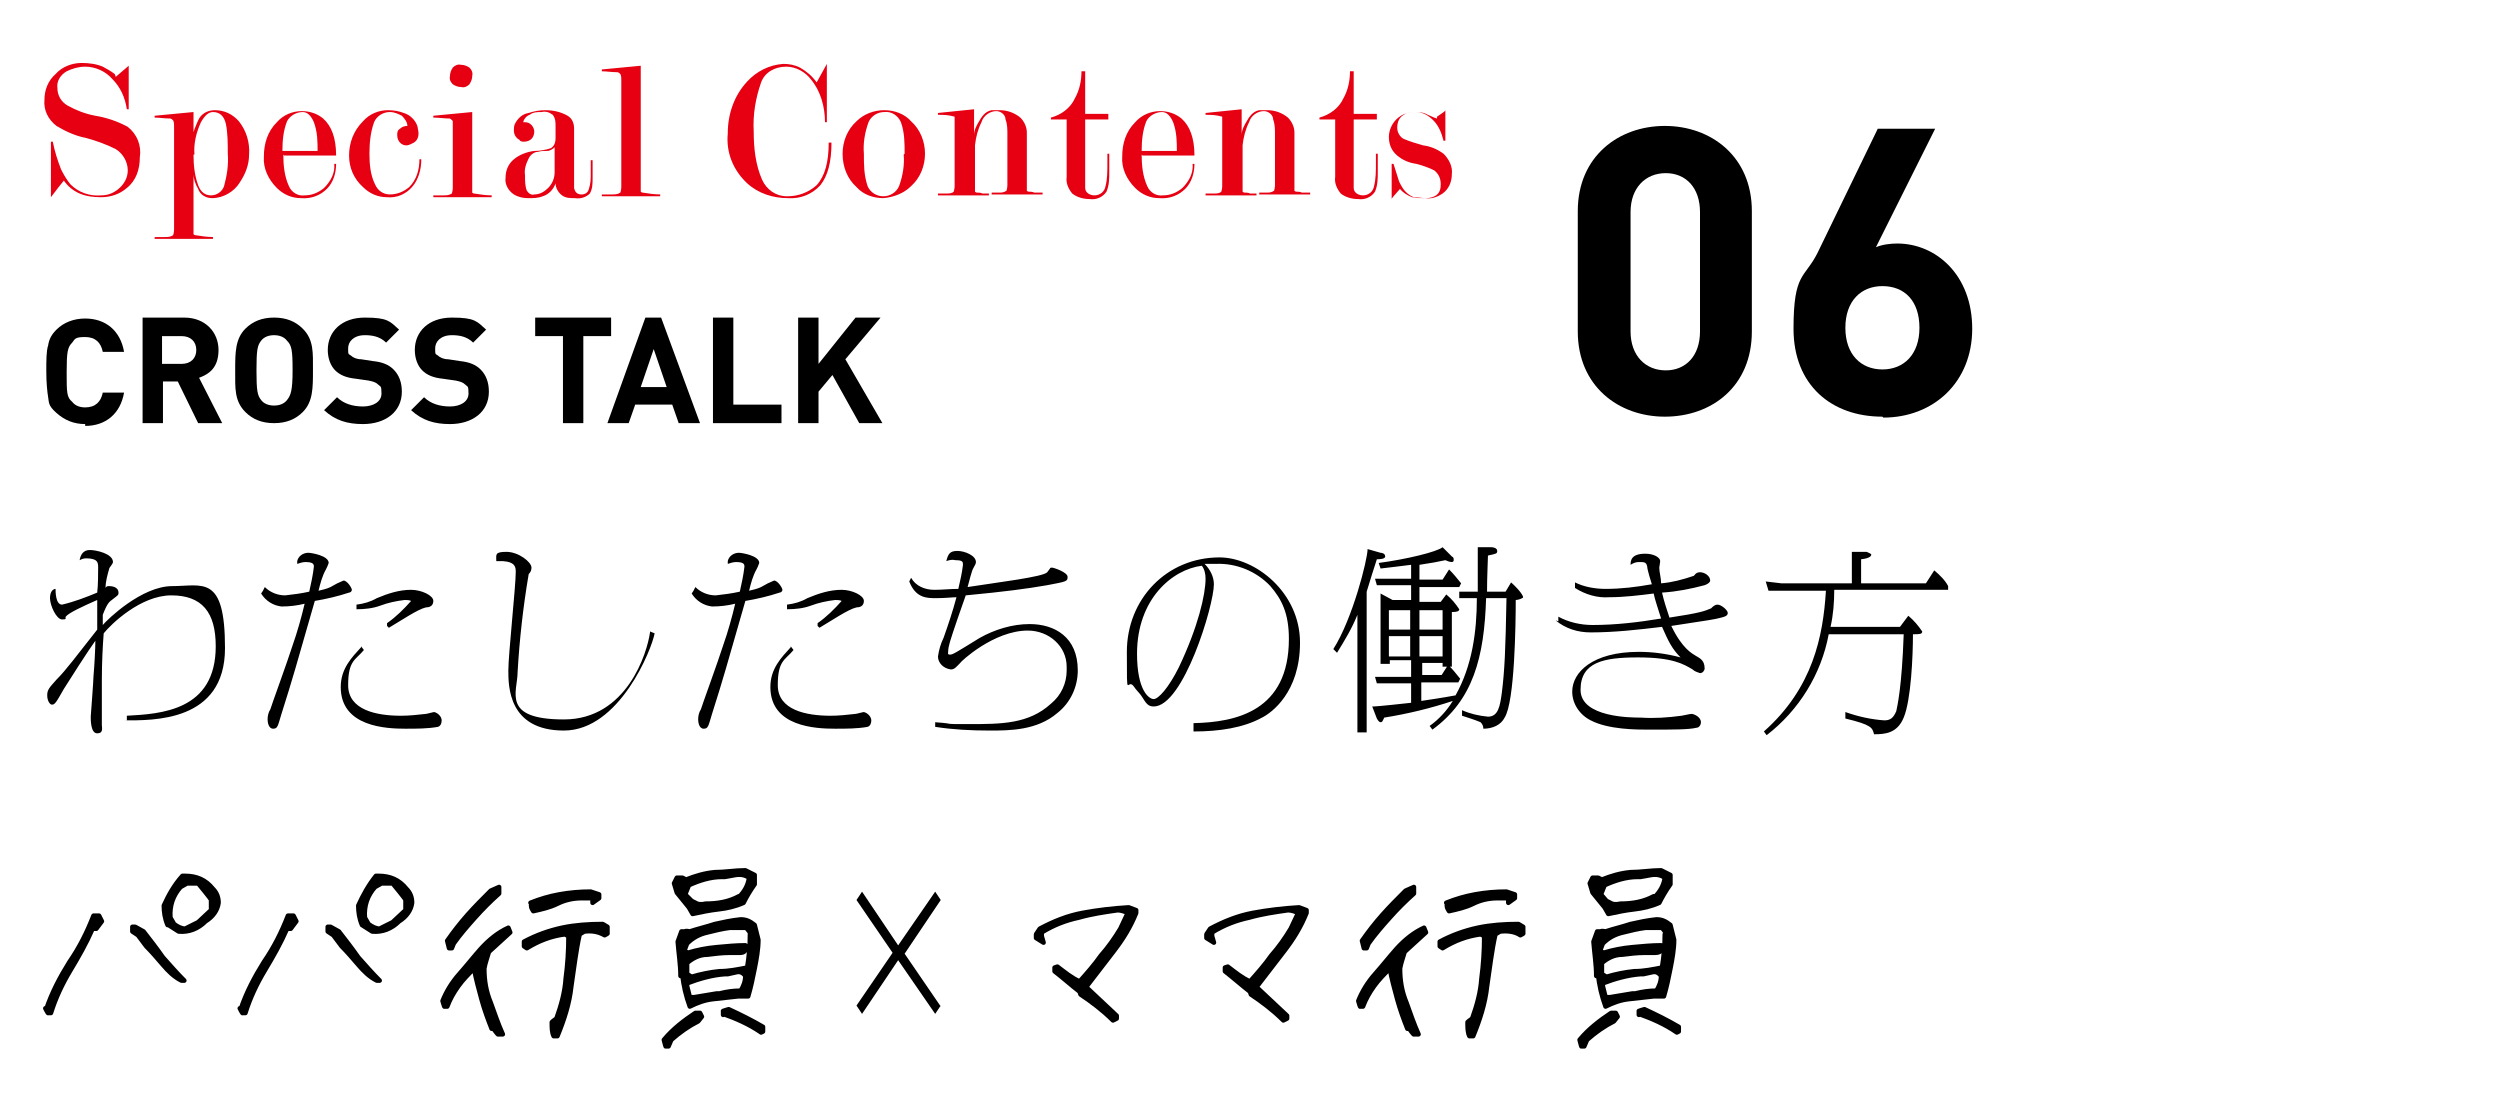
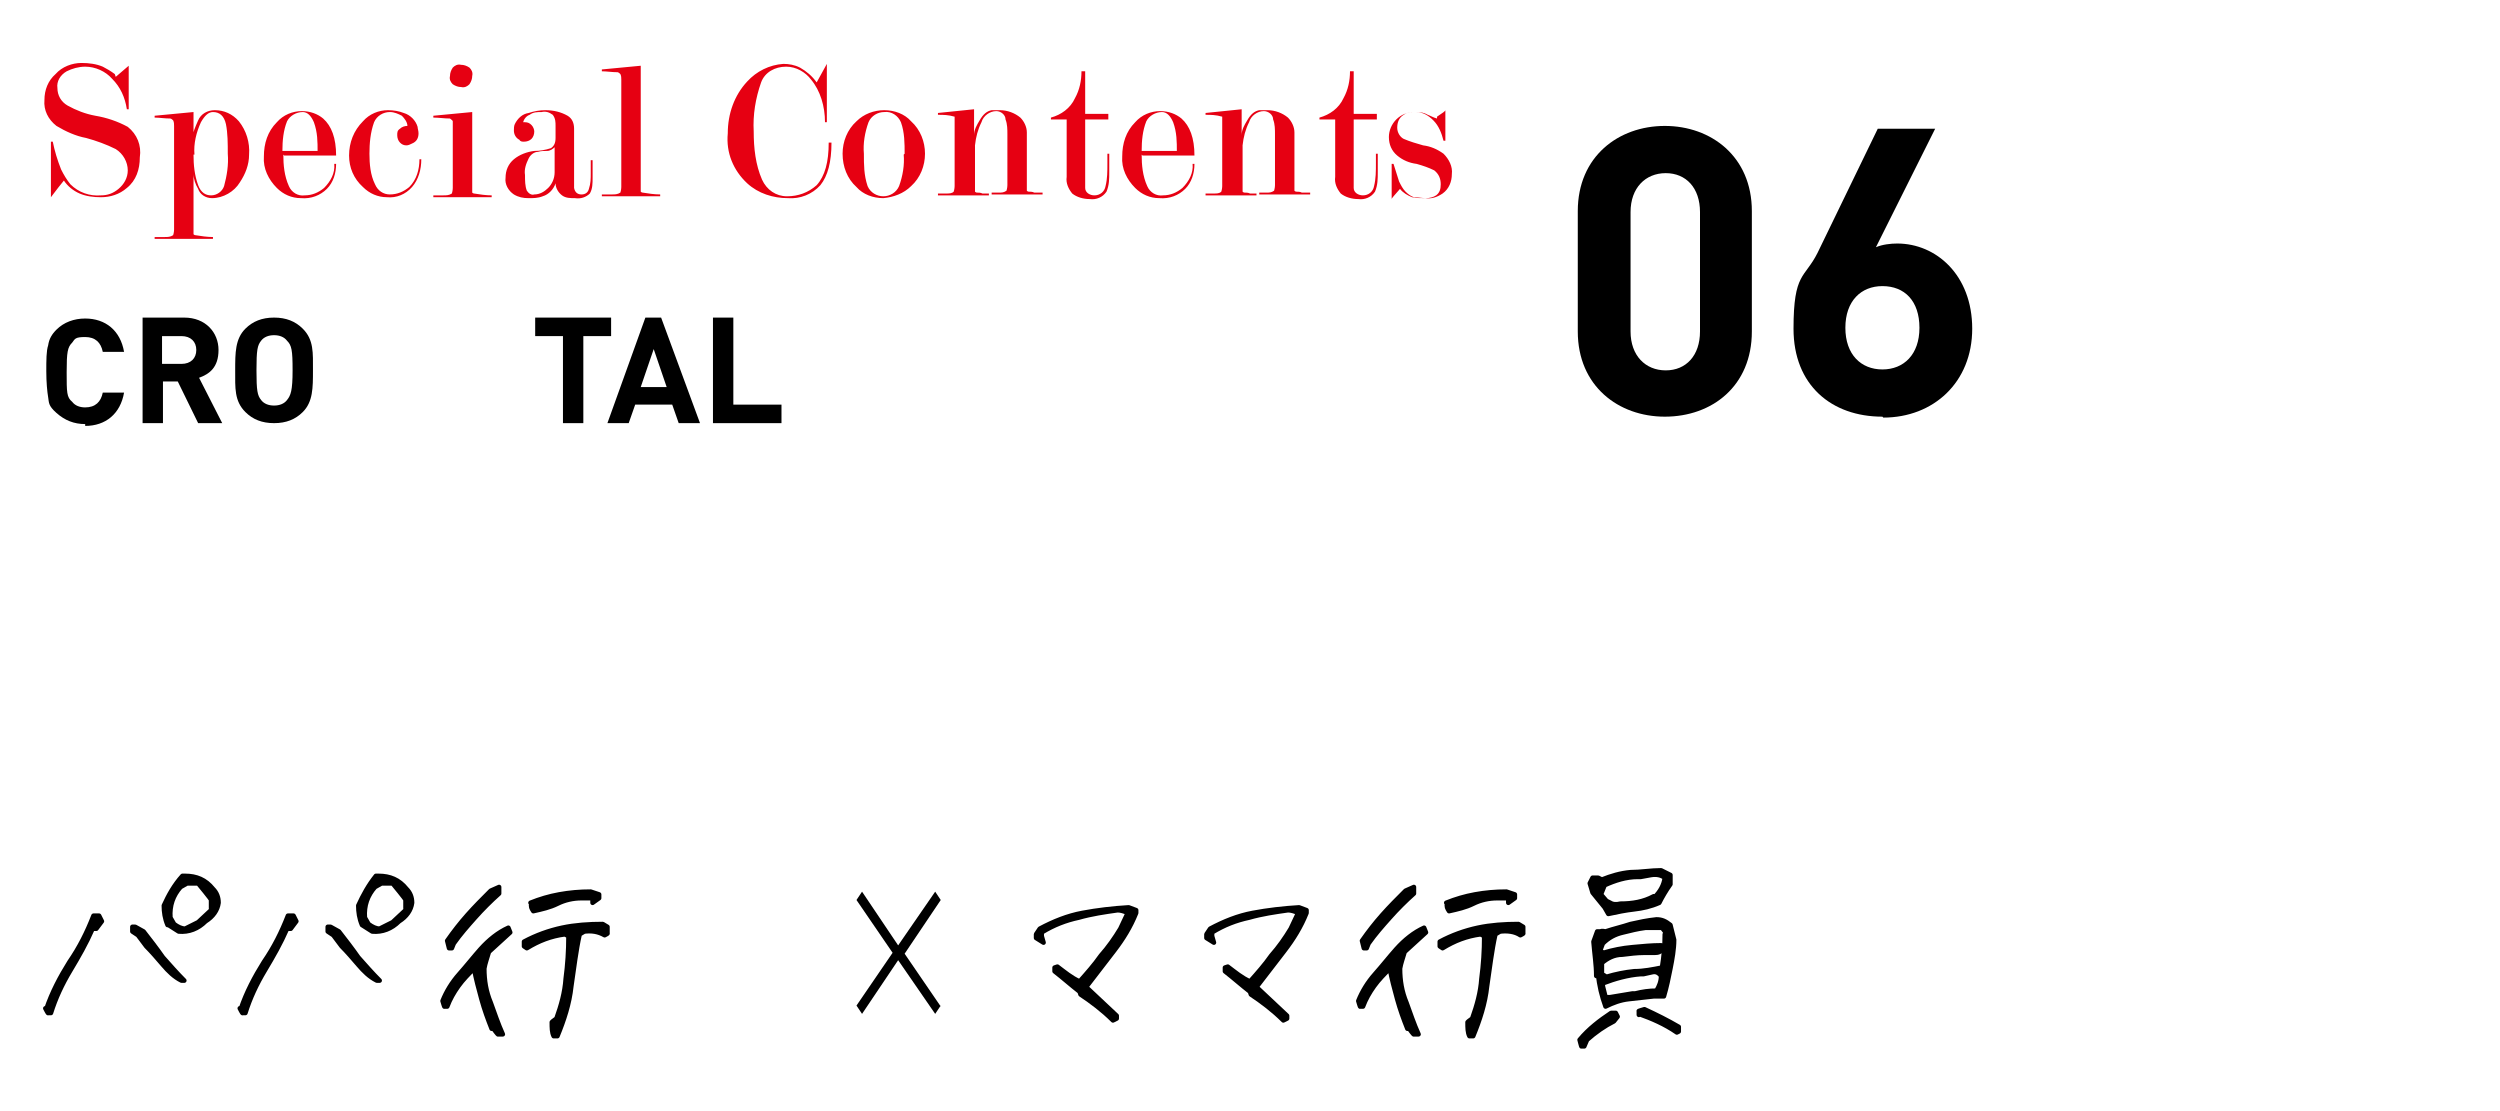
<svg xmlns="http://www.w3.org/2000/svg" id="_レイヤー_1" data-name="レイヤー_1" version="1.1" viewBox="0 0 270 120">
  <defs>
    <style>
      .st0 {
        fill: #e60012;
      }

      .st1 {
        stroke: #000;
        stroke-linecap: round;
        stroke-linejoin: round;
        stroke-width: .5px;
      }
    </style>
  </defs>
  <g>
    <g>
      <path d="M179.8,45c-5,0-9.4-3.3-9.4-9.2v-13c0-5.9,4.4-9.2,9.4-9.2s9.4,3.3,9.4,9.2v13c0,5.9-4.3,9.2-9.4,9.2ZM183.6,22.9c0-2.6-1.5-4.2-3.7-4.2s-3.8,1.6-3.8,4.2v12.9c0,2.6,1.6,4.2,3.8,4.2s3.7-1.6,3.7-4.2v-12.9Z" />
      <path d="M203.3,45c-5.5,0-9.6-3.4-9.6-9.5s1.2-5.4,2.6-8.2l6.5-13.4h6.2l-6.4,12.8c.7-.3,1.6-.4,2.3-.4,4.2,0,8.1,3.4,8.1,9.2s-4.2,9.6-9.6,9.6ZM203.3,30.9c-2.3,0-4,1.6-4,4.5s1.7,4.5,4,4.5,4-1.6,4-4.5-1.6-4.5-4-4.5Z" />
    </g>
    <g>
      <g>
        <path d="M9.2,45.8c-1.2,0-2.2-.4-3.1-1.2s-.8-1.1-.9-1.7c-.1-.6-.2-1.6-.2-2.8s0-2.2.2-2.8c.1-.7.4-1.2.9-1.7.8-.8,1.9-1.2,3.1-1.2,2.2,0,3.8,1.3,4.2,3.6h-2.3c-.2-1-.8-1.6-1.9-1.6s-1.1.2-1.4.6c-.5.5-.6,1-.6,3.2s0,2.7.6,3.2c.3.4.8.6,1.4.6,1.1,0,1.7-.6,1.9-1.6h2.3c-.4,2.3-2,3.6-4.2,3.6Z" />
        <path d="M21.4,45.7l-2.2-4.5h-1.6v4.5h-2.2v-11.4h4.5c2.3,0,3.7,1.6,3.7,3.5s-1,2.6-2.1,3l2.5,4.9h-2.6ZM19.6,36.3h-2.1v3h2.1c1,0,1.6-.6,1.6-1.5s-.6-1.5-1.6-1.5Z" />
        <path d="M32.7,44.5c-.8.8-1.8,1.2-3.1,1.2s-2.3-.4-3.1-1.2c-1.2-1.2-1.1-2.6-1.1-4.5s0-3.4,1.1-4.5c.8-.8,1.8-1.2,3.1-1.2s2.3.4,3.1,1.2c1.2,1.2,1.1,2.6,1.1,4.5s0,3.4-1.1,4.5ZM31,36.8c-.3-.4-.8-.6-1.4-.6s-1.1.2-1.4.6c-.4.5-.5,1-.5,3.2s.1,2.7.5,3.2c.3.4.8.6,1.4.6s1.1-.2,1.4-.6c.4-.5.6-1,.6-3.2s-.1-2.7-.6-3.2Z" />
-         <path d="M39.2,45.8c-1.7,0-3-.4-4.2-1.5l1.4-1.4c.7.7,1.7,1,2.8,1s2-.5,2-1.4-.1-.7-.4-1c-.2-.2-.5-.3-1-.4l-1.4-.2c-1-.1-1.7-.4-2.2-.9-.5-.5-.8-1.3-.8-2.2,0-2,1.5-3.5,4-3.5s2.7.4,3.7,1.3l-1.4,1.4c-.7-.7-1.6-.8-2.3-.8-1.2,0-1.8.7-1.8,1.4s0,.6.3.8c.2.2.6.4,1.1.4l1.3.2c1,.1,1.7.4,2.2.9.6.6.9,1.4.9,2.4,0,2.2-1.8,3.5-4.2,3.5Z" />
-         <path d="M48.6,45.8c-1.7,0-3-.4-4.2-1.5l1.4-1.4c.7.7,1.7,1,2.8,1s2-.5,2-1.4-.1-.7-.4-1c-.2-.2-.5-.3-1-.4l-1.4-.2c-1-.1-1.7-.4-2.2-.9-.5-.5-.8-1.3-.8-2.2,0-2,1.5-3.5,4-3.5s2.7.4,3.7,1.3l-1.4,1.4c-.7-.7-1.6-.8-2.3-.8-1.2,0-1.8.7-1.8,1.4s0,.6.3.8c.2.2.6.4,1.1.4l1.3.2c1,.1,1.7.4,2.2.9.6.6.9,1.4.9,2.4,0,2.2-1.8,3.5-4.2,3.5Z" />
-         <path d="M63,36.3v9.4h-2.2v-9.4h-3v-2h8.2v2h-3Z" />
+         <path d="M63,36.3v9.4h-2.2v-9.4h-3v-2h8.2v2Z" />
        <path d="M73.3,45.7l-.7-2h-4l-.7,2h-2.3l4.1-11.4h1.7l4.2,11.4h-2.3ZM70.6,37.7l-1.4,4.1h2.8l-1.4-4.1Z" />
        <path d="M77,45.7v-11.4h2.2v9.4h5.2v2h-7.4Z" />
-         <path d="M92.8,45.7l-2.9-5.2-1.5,1.8v3.4h-2.2v-11.4h2.2v5l4-5h2.7l-3.8,4.5,4,6.9h-2.6Z" />
      </g>
      <path id="_パス_3941" data-name="パス_3941" class="st0" d="M12.5,8.3c.8-.7,1.3-1.1,1.4-1.2v4.7h-.2c-.2-1.3-.7-2.4-1.6-3.3-.7-.8-1.8-1.3-2.9-1.3-.7,0-1.4.2-2,.5-.7.4-1.1,1.1-1,1.8,0,.8.4,1.5,1.1,1.9.9.5,1.9.9,3,1.1,1.2.2,2.4.6,3.5,1.2,1,.8,1.5,2,1.3,3.3,0,1.3-.4,2.5-1.4,3.3-.8.7-1.8,1-2.8,1-.8,0-1.6-.1-2.3-.4-.7-.3-1.3-.8-1.7-1.4-.9,1.1-1.3,1.7-1.4,1.8v-6h.2c.2,1,.5,2,.9,3,.3.6.6,1.1,1,1.6.9.9,2.1,1.3,3.3,1.2.7,0,1.3-.2,1.9-.7.6-.5,1-1.2,1-2,0-.9-.5-1.8-1.3-2.3-1-.5-2.1-.9-3.2-1.2-1.1-.2-2.2-.7-3.2-1.3-.9-.7-1.4-1.7-1.3-2.8,0-1.1.4-2.1,1.2-2.8.7-.8,1.8-1.2,2.8-1.2.8,0,1.6.1,2.3.4.4.2.9.5,1.3.8ZM20.8,15c0-.7.3-1.3.6-2,.3-.7,1-1.1,1.8-1.1,1,0,1.9.4,2.6,1.2.8,1,1.2,2.3,1.1,3.6,0,1.1-.4,2.1-1,3-.6,1-1.8,1.7-3,1.7-.7,0-1.3-.4-1.5-1-.3-.5-.5-1.1-.5-1.6v5.9c0,.2,0,.4,0,.6,0,0,.1.1.2.1.6.1,1.3.2,1.9.2v.2h-6.3v-.2c.4,0,.8,0,1.1,0,.3,0,.6,0,.9-.2,0,0,.1-.3.1-.6v-11.2c0-.2,0-.4-.1-.6,0,0-.2-.2-.3-.2-.6,0-1.2-.1-1.7-.1v-.2l4.2-.4v3.1ZM20.9,16.7c0,1.1.1,2.2.5,3.3.3.8.8,1.1,1.4,1.1.6,0,1.2-.4,1.4-1,.3-1.1.5-2.3.4-3.5,0-1.1,0-2.2-.2-3.2-.2-.9-.7-1.3-1.4-1.3-.5,0-.9.4-1.3,1.1-.5,1.1-.8,2.3-.7,3.5h0ZM30.6,16.7c0,1.1.1,2.3.6,3.4.3.7,1,1.1,1.7,1,.8,0,1.5-.3,2.1-.8.7-.7,1.2-1.6,1.1-2.6h.2c0,1-.3,2-1,2.7-.7.7-1.7,1.1-2.8,1-1,0-1.9-.4-2.6-1.1-.9-.9-1.5-2.1-1.4-3.4,0-1.4.4-2.7,1.4-3.7.7-.8,1.7-1.2,2.7-1.2.9,0,1.7.3,2.3.8.9.8,1.4,2.1,1.4,4h-5.6ZM34.3,16.4c0-1.1,0-2.1-.4-3.2-.3-.7-.7-1.1-1.2-1.1-.7,0-1.4.4-1.7,1-.4,1-.5,2.1-.5,3.2h3.8ZM44,13.6c0-.4-.3-.8-.6-1.1-.4-.2-.8-.4-1.3-.4-.7,0-1.4.4-1.7,1.1-.4,1.1-.5,2.3-.5,3.4,0,1.1.1,2.3.6,3.3.3.7.9,1.1,1.6,1.1.8,0,1.5-.3,2.1-.8.8-.8,1.1-1.9,1.1-3h.2c0,1.1-.3,2.2-1,3-.7.8-1.7,1.2-2.7,1.1-1,0-1.9-.4-2.6-1.1-1-.9-1.5-2.1-1.5-3.4,0-1.4.5-2.7,1.5-3.7.7-.8,1.7-1.2,2.7-1.2.6,0,1.2.1,1.7.3.7.2,1.3.8,1.5,1.5,0,.2.1.4.1.7,0,.5-.2.9-.7,1.1-.2.1-.4.2-.6.2-.3,0-.5-.1-.7-.3-.2-.2-.3-.5-.3-.8,0-.3,0-.5.3-.7.2-.2.5-.3.8-.3h0ZM51,12v8.2c0,.2,0,.4,0,.6,0,0,.1.1.2.1.6.1,1.3.2,1.9.2v.2h-6.3v-.2c.4,0,.8,0,1.1,0,.3,0,.6,0,.9-.2,0,0,.1-.3.1-.6v-6.7c0-.2,0-.4,0-.5,0-.1-.2-.2-.3-.3-.6,0-1.2-.1-1.8-.1v-.2l4.2-.4ZM49.8,7c.3,0,.6.1.9.3.2.2.4.5.3.9,0,.3-.1.6-.3.9-.2.2-.5.4-.9.3-.3,0-.6-.1-.9-.3-.2-.2-.4-.5-.3-.9,0-.3.1-.6.3-.9.2-.2.5-.4.9-.3h0ZM59.9,18.8v-2.9c-.2.2-.5.4-.8.4-.3,0-.7,0-1,.1-.4,0-.8.3-1,.7-.3.6-.5,1.2-.4,1.8,0,.6,0,1.2.2,1.7.2.3.5.5.8.4.6,0,1.1-.3,1.5-.7.4-.4.7-1,.7-1.7ZM60,14.9v-1.3c0-.4,0-.8-.3-1.2-.4-.3-.8-.4-1.2-.3-.5,0-.9,0-1.3.3-.3.1-.6.4-.7.8,0,0,.1,0,.2,0,.3,0,.5.1.7.3.2.2.3.5.3.7,0,.3-.1.6-.3.8-.2.2-.5.3-.8.3-.2,0-.4,0-.5-.2-.4-.2-.6-.6-.6-1,0-.2,0-.5.1-.7.3-.6.8-1.1,1.5-1.2.6-.2,1.2-.3,1.8-.3.9,0,1.7.2,2.4.6.5.3.7.8.7,1.4v4.8c0,.5,0,1.1,0,1.6.1.5.4.7.8.7.4,0,.7-.2.8-.6.2-.6.2-1.1.2-1.7,0-.2,0-.4,0-.6s0-.4,0-.6v-.2h.2v1c0,.3,0,.6,0,.9,0,.6,0,1.2-.3,1.7-.4.4-1,.6-1.6.5-.5,0-1,0-1.4-.3-.4-.3-.7-.8-.7-1.3-.2.6-.7,1.2-1.4,1.4-.5.2-1,.2-1.5.2-.6,0-1.1-.1-1.6-.4-.6-.4-1-1.1-.9-1.8,0-.8.3-1.5.9-2,.6-.5,1.4-.8,2.2-.9.6,0,1.2-.1,1.8-.3.3-.2.5-.5.5-1.1h0ZM69.2,20.1c0,.2,0,.4,0,.6,0,0,.1.1.2.1.6.1,1.3.2,1.9.2v.2h-6.3v-.2c.4,0,.8,0,1.1,0,.3,0,.6,0,.9-.2,0,0,.1-.3.1-.6v-11.6c0-.2,0-.4-.1-.6,0,0-.2-.2-.3-.2-.6,0-1.2-.1-1.7-.1v-.2l4.2-.4v13.1ZM89.8,15.4c0,2.1-.4,3.6-1.2,4.6-.9,1-2.2,1.5-3.5,1.4-1.6,0-3.2-.5-4.4-1.6-1.5-1.4-2.3-3.3-2.1-5.4,0-2.1.7-4.1,2.1-5.6,1-1.1,2.4-1.8,3.9-1.9.6,0,1.2.1,1.8.4.7.4,1.3.9,1.8,1.6l1.1-2h0v6.3h-.2c0-1.7-.5-3.4-1.5-4.6-.6-.8-1.6-1.4-2.7-1.4-1.2,0-2.3.6-2.7,1.7-.6,1.7-.9,3.5-.8,5.3,0,1.8.2,3.6.9,5.2.5,1.1,1.5,1.8,2.7,1.8,1.2,0,2.3-.4,3.2-1.2.9-1,1.3-2.5,1.3-4.6h.2ZM99.9,16.6c0,1.3-.5,2.6-1.5,3.5-.8.8-1.9,1.2-3,1.3-1.1,0-2.2-.4-2.9-1.2-1-.9-1.5-2.2-1.5-3.6,0-1.3.5-2.6,1.5-3.5.8-.8,1.9-1.2,3-1.2,1.1,0,2.2.4,2.9,1.2,1,.9,1.5,2.2,1.5,3.5ZM97.7,16.6c0-1.1,0-2.3-.4-3.4-.3-.7-1-1.2-1.8-1.1-.7,0-1.4.4-1.7,1.1-.4,1.1-.6,2.3-.5,3.4,0,1.2,0,2.3.4,3.5.3.7,1,1.1,1.7,1.1.7,0,1.4-.4,1.7-1.1.4-1.1.6-2.3.5-3.4h0ZM105.3,15.9v4.2c0,.2,0,.4,0,.6,0,0,.1.1.2.1.2,0,.4,0,.6.1.2,0,.5,0,.7,0v.2h-5.5v-.2c.3,0,.6,0,.9,0,.3,0,.6,0,.8-.2,0,0,.1-.3.1-.6v-6.6c0-.1,0-.3,0-.4,0-.1,0-.2,0-.3v-.2c-.7-.2-1.2-.2-1.8-.2v-.2l3.9-.4v2.8c0-.6.3-1.1.6-1.6.4-.7.8-1,1.3-1.1.4,0,.7,0,.9,0,.8,0,1.6.3,2.2.8.4.4.7,1,.7,1.6v5.7c0,.2,0,.4,0,.6,0,0,.1.1.2.1.2,0,.4,0,.6.1.3,0,.6,0,.9,0v.2h-5.5v-.2c.2,0,.5,0,.8,0,.3,0,.5,0,.8-.2,0,0,.1-.3.1-.6v-5.5c0-.5,0-1.1-.2-1.6,0-.5-.5-.9-1-.9-.7,0-1.4.5-1.6,1.2-.4.8-.6,1.6-.7,2.5h0ZM119.8,16.6v1c0,.3,0,.7,0,1,0,.7,0,1.4-.3,2.1-.4.6-1.1.9-1.8.8-.7,0-1.4-.2-1.9-.6-.4-.5-.7-1.1-.6-1.8v-6.2h-1.7v-.2c1.1-.3,2.1-1,2.6-2.1.5-.9.7-1.9.7-2.9h.4v4.6h2.5v.6h-2.5v5.9c0,.5,0,1,0,1.5,0,.5.5.8,1,.8.6,0,1.1-.4,1.2-1,.2-.8.2-1.6.2-2.5v-1h.2ZM123.3,16.7c0,1.1.1,2.3.6,3.4.3.7,1,1.1,1.7,1,.8,0,1.5-.3,2.1-.8.7-.7,1.2-1.6,1.1-2.6h.2c0,1-.3,2-1,2.7-.7.7-1.7,1.1-2.8,1-1,0-1.9-.4-2.6-1.1-.9-.9-1.5-2.1-1.4-3.4,0-1.4.4-2.7,1.4-3.7.7-.8,1.7-1.2,2.7-1.2.9,0,1.7.3,2.3.8.9.8,1.4,2.1,1.4,4h-5.6ZM127.1,16.4c0-1.1,0-2.1-.4-3.2-.3-.7-.7-1.1-1.2-1.1-.7,0-1.4.4-1.7,1-.4,1-.5,2.1-.5,3.2h3.8ZM134.2,15.9v4.2c0,.2,0,.4,0,.6,0,0,.1.1.2.1.2,0,.4,0,.6.1.2,0,.5,0,.7,0v.2h-5.5v-.2c.3,0,.6,0,.9,0,.3,0,.6,0,.8-.2,0,0,.1-.3.1-.6v-6.6c0-.1,0-.3,0-.4,0-.1,0-.2,0-.3v-.2c-.7-.2-1.2-.2-1.8-.2v-.2l3.9-.4v2.8c0-.6.3-1.1.6-1.6.4-.7.8-1,1.3-1.1.4,0,.7,0,.9,0,.8,0,1.6.3,2.2.8.4.4.7,1,.7,1.6v5.7c0,.2,0,.4,0,.6,0,0,.1.1.2.1.2,0,.4,0,.6.1.3,0,.6,0,.9,0v.2h-5.5v-.2c.2,0,.5,0,.8,0,.3,0,.5,0,.8-.2,0,0,.1-.3.1-.6v-5.5c0-.5,0-1.1-.2-1.6,0-.5-.5-.9-1-.9-.7,0-1.4.5-1.6,1.2-.4.8-.6,1.6-.7,2.5h0ZM148.8,16.6v1c0,.3,0,.7,0,1,0,.7,0,1.4-.3,2.1-.4.6-1.1.9-1.8.8-.7,0-1.4-.2-1.9-.6-.4-.5-.7-1.1-.6-1.8v-6.2h-1.7v-.2c1.1-.3,2.1-1,2.6-2.1.5-.9.7-1.9.7-2.9h.4v4.6h2.5v.6h-2.5v5.9c0,.5,0,1,0,1.5,0,.5.5.8,1,.8.6,0,1.1-.4,1.2-1,.2-.8.2-1.6.2-2.5v-1h.2ZM155.2,12.6c.6-.4.9-.6.9-.7v3.3h-.2c-.2-.8-.5-1.6-1.1-2.2-.5-.5-1.1-.9-1.9-.9-.4,0-.9,0-1.3.3-.5.3-.7.8-.7,1.4,0,.5.3,1,.7,1.2.7.3,1.4.5,2.1.7.8.1,1.5.4,2.2.9.6.6,1,1.4.9,2.2,0,.8-.3,1.6-1,2.1-.6.4-1.2.6-1.9.5-.5,0-.9,0-1.4-.1-.5-.2-1-.5-1.3-.9-.6.7-.9,1-.9,1.1v-3.8h.2c.2.6.4,1.3.6,1.9.2.4.4.8.7,1.1.3.3.6.5.9.6.4,0,.9.1,1.3.1.4,0,.8-.1,1.1-.3.4-.3.5-.7.5-1.2,0-.6-.2-1.1-.7-1.5-.6-.3-1.2-.5-1.9-.7-.8-.1-1.5-.4-2.1-.9-.6-.5-.9-1.2-.9-2,0-.7.3-1.4.8-1.9.5-.5,1.2-.8,1.9-.8.5,0,1,0,1.5.3.3.1.6.3,1,.4h0Z" />
    </g>
  </g>
  <g>
    <path class="st1" d="M5,109c.6-1.8,1.5-3.5,2.5-5.1,1.1-1.6,1.9-3.2,2.6-5h.6c0,0,.3.6.3.6l-.6.8h-.4c-.7,1.6-1.5,3-2.4,4.5-.9,1.5-1.6,3-2.1,4.6h-.3c0,.1-.3-.5-.3-.5ZM17.6,104.2c-.6-.7-1.2-1.4-1.8-2l-.9-1.2-.6-.4v-.5h.3c0,0,.9.5.9.5.7.9,1.4,1.8,2.1,2.8.8.9,1.5,1.7,2.3,2.5h-.3c-.8-.4-1.4-1-2-1.7ZM18.1,99.9c-.3-.7-.4-1.4-.4-2.1.5-1.1,1.1-2.2,2-3.2h.3c1.2,0,2.2.4,3,1.4.4.4.6.9.6,1.5-.1.8-.6,1.5-1.4,2-.8.8-1.8,1.2-2.9,1.1l-1.1-.7ZM22.8,98.1v-.9c.1,0-1.4-1.8-1.4-1.8-.4,0-.8,0-1.2,0l-.7.4c-.8.9-1.2,2-1.1,3.3l.4.7c.4.3.8.5,1.2.5l1.4-.7,1.5-1.4Z" />
    <path class="st1" d="M26,109c.6-1.8,1.5-3.5,2.5-5.1,1.1-1.6,1.9-3.2,2.6-5h.6c0,0,.3.6.3.6l-.6.8h-.4c-.7,1.6-1.5,3-2.4,4.5-.9,1.5-1.6,3-2.1,4.6h-.3c0,.1-.3-.5-.3-.5ZM38.7,104.2c-.6-.7-1.2-1.4-1.8-2l-.9-1.2-.6-.4v-.5h.3c0,0,.9.5.9.5.7.9,1.4,1.8,2.1,2.8.8.9,1.5,1.7,2.3,2.5h-.3c-.8-.4-1.4-1-2-1.7ZM39.1,99.9c-.3-.7-.4-1.4-.4-2.1.5-1.1,1.1-2.2,1.9-3.2h.3c1.2,0,2.2.4,3,1.4.4.4.6.9.6,1.5-.1.8-.6,1.5-1.4,2-.8.8-1.8,1.2-2.9,1.1l-1.1-.7ZM43.8,98.1v-.9c.1,0-1.4-1.8-1.4-1.8-.4,0-.8,0-1.2,0l-.7.4c-.8.9-1.2,2-1.1,3.3l.4.7c.4.3.8.5,1.2.5l1.4-.7,1.5-1.4Z" />
    <path class="st1" d="M53.1,111.1c-.4-1-.8-2.1-1.1-3.2s-.6-2.2-.8-3.3c-.6.6-1.2,1.2-1.7,1.9-.5.7-.9,1.4-1.2,2.2h-.3c0,.1-.2-.6-.2-.6.4-1,1-2,1.8-2.9.8-.9,1.5-1.8,2.3-2.7.9-1,1.9-1.8,3-2.3l.2.5-2.3,2.1c-.2.7-.4,1.2-.5,1.8,0,1.3.2,2.5.7,3.7.4,1.1.8,2.3,1.3,3.4h-.5c0,.1-.5-.6-.5-.6ZM48.3,101.6c.7-1,1.4-1.9,2.2-2.8.8-.9,1.6-1.7,2.5-2.6l.9-.4v.7c-.9.8-1.8,1.7-2.6,2.6-.8.9-1.6,1.8-2.3,2.8l-.2.5h-.3l-.2-.8ZM59.7,110.3l.4-.3c.5-1.4.9-2.8,1-4.3.2-1.5.3-3,.3-4.6l-.4-.2c-1.5.2-2.8.7-4.1,1.5l-.3-.2v-.5c1.3-.7,2.7-1.2,4.1-1.5,1.4-.3,2.9-.4,4.4-.4l.5.3v.7c.1,0-.3.2-.3.2-.7-.4-1.4-.5-2.2-.4l-.5.3c-.4,1.8-.6,3.6-.9,5.6-.2,1.9-.8,3.7-1.5,5.4h-.4c-.2-.4-.2-.9-.2-1.5ZM57.3,97.5c1-.4,2-.7,3.1-.9,1.1-.2,2.2-.3,3.4-.3l.9.3v.4l-.7.5v-.5c0,0-1.2,0-1.2,0-.9,0-1.8.2-2.6.6-.8.4-1.7.6-2.6.8-.2-.3-.3-.5-.2-.8Z" />
-     <path class="st1" d="M71.7,112.3c1-1.2,2.2-2.1,3.4-2.9h.5l.2.4-.4.5c-1,.5-2,1.2-2.9,2l-.3.7h-.3c0,.1-.2-.7-.2-.7ZM74.4,98l-1.3-1.6-.3-1,.3-.6h.6l.4.2c1-.4,2-.7,3.1-.8,1.1,0,2.2-.2,3.3-.2l1,.5v1c-.5.7-.9,1.4-1.2,2-.9.4-1.8.6-2.7.7-.9.1-1.9.3-2.8.5l-.4-.7ZM73.5,105.4c0-1.2-.2-2.4-.3-3.7l.4-1.1h.4c0-.1.5,0,.5,0,.9-.3,1.8-.5,2.7-.8.9-.2,1.8-.4,2.8-.5.6,0,1,.2,1.5.6l.4,1.6c0,1-.2,2.1-.4,3.1-.2,1-.4,2-.7,3h-.5c0,0-.6,0-.6,0-.9.1-1.8.2-2.7.3-.9.1-1.7.4-2.5.8-.4-1.1-.7-2.3-.8-3.5ZM81,100.7l-.4-.5h-1.8c-.8.1-1.6.3-2.4.5-.9.2-1.6.6-2.2,1.2l-.3.8.4.2c1-.3,2-.5,3.1-.6s2.1-.2,3.1-.2v.4c0,.3-.3.4-.6.4h-1.2c-.7,0-1.5.1-2.3.2-.9,0-1.6.4-2.2.9v1.2c0,0,.5.3.5.3,1-.3,2-.5,3-.6,1,0,2-.2,3-.4.2-1.2.3-2.4.3-3.6ZM79.8,96.9c.6-.6,1-1.3,1.1-2.1-.4-.3-.9-.4-1.5-.3l-1.1.2h-.3c-1.3,0-2.5.4-3.6.9l-.4,1,.7.7.4.2c.3.2.7.2,1.1.1,1.3,0,2.5-.2,3.6-.8ZM80.5,105.4c-.3-.4-.6-.5-1-.4l-.9.2h-.3c-1.4.1-2.8.5-4.1,1v.3c0,0,.3,1.2.3,1.2h.5c0,0,2.4-.4,2.4-.4h.3c.8-.2,1.5-.3,2.3-.3.3-.5.5-1,.5-1.6ZM78.1,109.6v-.4c-.1,0,.6-.2.6-.2,1.3.6,2.5,1.2,3.7,1.9v.5c0,0-.2.1-.2.1-1.3-.9-2.7-1.5-4.1-2Z" />
    <path d="M101.6,108.6l-.6.9-4-5.8-3.9,5.8-.6-.9,3.9-5.7-3.9-5.7.6-.9,3.9,5.8,4-5.8.6.9-3.9,5.8,3.9,5.7Z" />
    <path class="st1" d="M116.6,107.1c-.9-.7-1.8-1.5-2.7-2.2v-.4c0,0,.3-.1.3-.1.8.6,1.5,1.2,2.4,1.6.8-.9,1.6-1.8,2.3-2.8.8-.9,1.5-1.9,2.1-2.9l.8-1.7c-.4-.2-.8-.3-1.1-.3-1.4.2-2.8.4-4.2.8-1.4.3-2.7.8-4,1.6v.4c0,0,.2.7.2.7l-.8-.5v-.4l.4-.6c1.5-.8,3-1.4,4.6-1.7,1.6-.3,3.3-.5,5-.6l.8.3v.3c-.6,1.5-1.4,2.8-2.4,4.1-1,1.3-2,2.6-3,3.9l3.3,3.1v.3l-.4.2c-1.1-1.1-2.3-2-3.5-2.8Z" />
    <path class="st1" d="M135,107.1c-.9-.7-1.8-1.5-2.7-2.2v-.4c0,0,.3-.1.3-.1.8.6,1.5,1.2,2.4,1.6.8-.9,1.6-1.8,2.3-2.8.8-.9,1.5-1.9,2.1-2.9l.8-1.7c-.4-.2-.8-.3-1.1-.3-1.4.2-2.8.4-4.2.8-1.4.3-2.7.8-4,1.6v.4c0,0,.2.7.2.7l-.8-.5v-.4l.4-.6c1.5-.8,3-1.4,4.6-1.7,1.6-.3,3.3-.5,5-.6l.8.3v.3c-.6,1.5-1.4,2.8-2.4,4.1-1,1.3-2,2.6-3,3.9l3.3,3.1v.3l-.4.2c-1.1-1.1-2.3-2-3.5-2.8Z" />
    <path class="st1" d="M152,111.1c-.4-1-.8-2.1-1.1-3.2s-.6-2.2-.8-3.3c-.6.6-1.2,1.2-1.7,1.9-.5.7-.9,1.4-1.2,2.2h-.3c0,.1-.2-.6-.2-.6.4-1,1-2,1.8-2.9.8-.9,1.5-1.8,2.3-2.7.9-1,1.9-1.8,3-2.3l.2.5-2.3,2.1c-.2.7-.4,1.2-.5,1.8,0,1.3.2,2.5.7,3.7.4,1.1.8,2.3,1.3,3.4h-.5c0,.1-.5-.6-.5-.6ZM147.1,101.6c.7-1,1.4-1.9,2.2-2.8.8-.9,1.6-1.7,2.5-2.6l.9-.4v.7c-.9.8-1.8,1.7-2.6,2.6-.8.9-1.6,1.8-2.3,2.8l-.2.5h-.3l-.2-.8ZM158.6,110.3l.4-.3c.5-1.4.9-2.8,1-4.3.2-1.5.3-3,.3-4.6l-.4-.2c-1.5.2-2.8.7-4.1,1.5l-.3-.2v-.5c1.3-.7,2.7-1.2,4.1-1.5,1.4-.3,2.9-.4,4.4-.4l.5.3v.7c.1,0-.3.2-.3.2-.6-.4-1.4-.5-2.2-.4l-.5.3c-.4,1.8-.6,3.6-.9,5.6-.2,1.9-.8,3.7-1.5,5.4h-.4c-.2-.4-.2-.9-.2-1.5ZM156.2,97.5c1-.4,2-.7,3.1-.9,1.1-.2,2.2-.3,3.4-.3l.9.3v.4l-.7.5v-.5c0,0-1.2,0-1.2,0-.9,0-1.8.2-2.6.6-.8.4-1.7.6-2.6.8-.2-.3-.3-.5-.2-.8Z" />
    <path class="st1" d="M170.6,112.3c1-1.2,2.2-2.1,3.4-2.9h.5l.2.4-.4.5c-1,.5-2,1.2-2.9,2l-.3.7h-.3c0,.1-.2-.7-.2-.7ZM173.3,98l-1.3-1.6-.3-1,.3-.6h.6l.4.2c1-.4,2-.7,3.1-.8,1.1,0,2.2-.2,3.3-.2l1,.5v1c-.5.7-.9,1.4-1.2,2-.9.4-1.8.6-2.7.7-.9.1-1.9.3-2.8.5l-.4-.7ZM172.4,105.4c0-1.2-.2-2.4-.3-3.7l.4-1.1h.4c0-.1.5,0,.5,0,.9-.3,1.8-.5,2.7-.8.9-.2,1.8-.4,2.8-.5.6,0,1,.2,1.5.6l.4,1.6c0,1-.2,2.1-.4,3.1-.2,1-.4,2-.7,3h-.5c0,0-.6,0-.6,0-.9.1-1.8.2-2.7.3-.9.1-1.7.4-2.5.8-.4-1.1-.7-2.3-.8-3.5ZM179.9,100.7l-.4-.5h-1.8c-.8.1-1.6.3-2.4.5-.9.2-1.6.6-2.2,1.2l-.3.8.4.2c1-.3,2-.5,3.1-.6s2.1-.2,3.1-.2v.4c0,.3-.3.4-.7.4h-1.2c-.7,0-1.5.1-2.3.2-.9,0-1.6.4-2.2.9v1.2c0,0,.5.3.5.3,1-.3,2-.5,3-.6,1,0,2-.2,3-.4.2-1.2.3-2.4.3-3.6ZM178.7,96.9c.6-.6,1-1.3,1.1-2.1-.4-.3-.9-.4-1.5-.3l-1.1.2h-.3c-1.3,0-2.5.4-3.6.9l-.4,1,.6.7.4.2c.3.2.7.2,1.1.1,1.3,0,2.5-.2,3.6-.8ZM179.4,105.4c-.3-.4-.6-.5-1-.4l-.9.2h-.3c-1.4.1-2.8.5-4.1,1v.3c0,0,.3,1.2.3,1.2h.5c0,0,2.4-.4,2.4-.4h.3c.8-.2,1.5-.3,2.3-.3.3-.5.5-1,.5-1.6ZM177,109.6v-.4c-.1,0,.6-.2.6-.2,1.3.6,2.5,1.2,3.7,1.9v.5c0,0-.2.1-.2.1-1.3-.9-2.7-1.5-4.1-2Z" />
  </g>
-   <path id="_パス_3947" data-name="パス_3947" d="M13.4,77.8c3.1,0,10.9.2,10.9-7.8s-2.4-6.7-5.7-6.7-7,3.6-7.5,4.2c0-.1,0-.9,0-1.1.5-1.3.7-1.4,1.1-1.7.5-.4.6-.4.6-.7,0-.5-.5-.7-1-.7-.2,0-.3,0-.4.2,0-.7.2-1.4.4-2.1,0-.1.4-.5.4-.7,0-.9-1.8-1.3-2.5-1.3s-1,.5-1.1,1.1c.2-.1.4-.2.7-.2,1.3,0,1.3.5,1.3,1s0,1.9-.1,2.7c-1.2.5-2.5,1-3.8,1.3-.7,0-.7-1.4-.7-1.7-.2,0-.6.2-.6,1s.7,2.3,1.3,2.3.3-.1.4-.3c.3-.4,1.8-1.1,3.4-1.8v3.2c-2.3,2.9-3.3,4.3-4.4,5.4-.8.9-1,1.1-1,1.7s.3,1,.5,1c.3,0,.4-.1,1.3-1.7.3-.5,2.8-4.4,3.4-5.2,0,.8-.1,2.7-.2,3.8,0,.5-.3,4.3-.3,4.4,0,.4,0,1.8.7,1.8s.5-.6.5-.9c0-.7,0-4.1,0-4.8,0-2,.1-3.8.2-5.1.8-1,4-4.1,7.3-4.1s4.8,1.8,4.8,5.5c0,7-6,7.3-9.6,7.5v.5ZM28.2,64.1c.5.8,1.3,1.3,2.2,1.4.9,0,1.7-.1,2.5-.3-.3,1.3-.8,3.1-1.3,4.5-.5,1.6-2.4,6.8-2.4,6.9-.2.3-.3.7-.3,1.1,0,.3.1,1,.6,1s.5-.3.9-1.6c1.3-4.1,1.5-4.9,3.6-12.2,1.2-.2,2.5-.5,3.7-.9.1,0,.3-.1.3-.3s-.5-1-.9-1c-.5.2-.9.4-1.4.7-.4.2-.9.3-1.3.4.2-.8.4-1.6.8-2.3.1-.2.2-.4.3-.7,0-.8-1.9-1.1-2.2-1.1-.6,0-1.1.4-1.2.9,0,.1,0,.2,0,.3.3-.1.6-.2.9-.2.9,0,.9.3.9.5-.1.9-.3,1.8-.5,2.7-.9.2-1.7.3-2.6.4-.8,0-1.6-.3-2.2-.9l-.2.4ZM42,67.8c1.2-.7,3.1-2,4-2.2.3,0,.8-.1.8-.7s-1.3-1.2-2.4-1.2c-1.3,0-2.5.4-3.7.9-.7.4-1.4.6-2.2.7v.5c.9,0,1.8-.1,2.6-.4.8-.3,1.7-.5,2.6-.6.2,0,.5,0,.7.1-.8.9-1.6,1.7-2.6,2.4v.3ZM39,69.9c-1,1.1-2.2,2.3-2.2,4.3,0,4.3,4.9,4.5,7,4.5,1.2,0,2.4,0,3.5-.2.3-.1.4-.4.4-.7,0-.4-.4-.8-.8-.9-.1,0-.8.2-.9.2-.9.1-1.8.2-2.7.2-2.6,0-5.7-.6-5.7-3.3s.8-2.7,1.7-3.8l-.3-.4ZM70.2,68.3c-.3,2.2-2.5,9.4-9.3,9.4s-5-3-5-5.1c.2-3.5.6-7.1,1.2-10.6.2-.2.3-.4.3-.7,0-.6-1.4-1.7-2.7-1.7s-1.1.3-1.1,1c.2,0,.5,0,.7,0,1.4.1,1.4.7,1.4,1.2,0,1.5-.8,8.9-.8,10.6s0,6.5,6,6.5,9.5-8.8,9.8-10.5l-.5-.2ZM74.7,64.1c.5.8,1.3,1.3,2.2,1.4.9,0,1.7-.1,2.5-.3-.3,1.3-.8,3.1-1.3,4.5-.5,1.6-2.4,6.8-2.4,6.9-.2.3-.3.7-.3,1.1,0,.3.1,1,.6,1s.5-.3.9-1.6c1.3-4.1,1.5-4.9,3.6-12.2,1.2-.2,2.5-.5,3.7-.9.1,0,.3-.1.3-.3s-.5-1-.9-1c-.5.2-.9.4-1.4.7-.4.2-.9.3-1.3.4.2-.8.4-1.6.8-2.3.1-.2.2-.4.3-.7,0-.8-1.9-1.1-2.2-1.1-.6,0-1.1.4-1.2.9,0,.1,0,.2,0,.3.3-.1.6-.2.9-.2.9,0,.9.3.9.5-.1.9-.3,1.8-.5,2.7-.9.2-1.7.3-2.6.4-.8,0-1.6-.3-2.2-.9l-.2.4ZM88.5,67.8c1.2-.7,3.1-2,4-2.2.3,0,.8-.1.8-.7s-1.3-1.2-2.4-1.2c-1.3,0-2.5.4-3.7.9-.7.4-1.4.6-2.2.7v.5c.9,0,1.8-.1,2.6-.4.8-.3,1.7-.5,2.6-.6.2,0,.5,0,.7.1-.8.9-1.6,1.7-2.6,2.4v.3ZM85.4,69.9c-1,1.1-2.2,2.3-2.2,4.3,0,4.3,4.9,4.5,7,4.5,1.2,0,2.4,0,3.5-.2.3-.1.4-.4.4-.7,0-.4-.4-.8-.8-.9-.1,0-.8.2-.9.2-.9.1-1.8.2-2.7.2-2.6,0-5.7-.6-5.7-3.3s.8-2.7,1.7-3.8l-.3-.4ZM101,78.5c1.9.3,3.9.4,5.9.4,2.1,0,5.1,0,7.3-1.9,1.4-1.1,2.2-2.8,2.2-4.6,0-3.6-2.5-5-5.2-5-1.9,0-3.8.6-5.4,1.5-2.6,1.6-2.9,1.8-3.2,1.8s-.2-.2-.2-.3c0-.4.1-.7.2-1.1.2-.7,1.4-4.2,1.7-5,4.2-.4,6.5-.7,8.8-1.1,2.1-.4,2.2-.4,2.2-.9s-1.5-1-1.7-1c0,0-.2,0-.2.1,0,0-.3.4-.3.4-.4.5-5.4,1.1-8.6,1.6.1-.4.5-1.9.6-2,.2-.4.3-.5.3-.7,0-.7-1.2-1.2-2-1.2s-1,.3-1.2,1.1c.3-.1.6-.2,1-.1.8,0,.8.2.8.5-.1.9-.3,1.7-.5,2.6-.9,0-1.7.1-2.6.1-1,0-2-.4-2.5-1.3l-.2.4c.7,1.8,1.9,1.8,2.9,1.8s1.8-.1,2.2-.1c-.4,1.5-.9,3-1.4,4.4-.3.6-.5,1.3-.6,2,0,.7.6,1.3,1.4,1.4.4,0,.6-.3,1-.7,0-.1,3.6-3.5,7.3-3.5,2.3,0,4.2,1.7,4.2,3.9,0,.1,0,.2,0,.4,0,1.4-.6,2.7-1.7,3.6-2.4,2.2-5.4,2.2-8.8,2.2s-1,0-3.7-.2v.6ZM128.9,79c2.8,0,5.4-.4,7.4-1.5,1-.5,4.1-2.7,4.1-8.1s-4.8-9.2-8.7-9.2c-5.7,0-10,4.5-10,10.2s0,2.6.8,3.8c.1.2.7.8.8,1,.5.8.7,1.1,1.3,1.1,3.2,0,6.5-10.9,6.5-13.2,0-.8-.4-1.6-1-2.2.3,0,.7,0,1.2,0,2.2-.1,4.4.8,5.9,2.4,1.2,1.4,2,2.9,2,5.7,0,7.8-5.7,9-10.3,9.1v.8ZM129.8,61.1c.3.4.4.9.4,1.4,0,1.7-.8,5.2-2.9,9.6-1.1,2.2-2.2,3.4-2.7,3.4s-1.8-.9-1.8-4.9c0-5.9,3.8-9.1,7-9.5h0ZM153.3,71.6h2.5v.4h1v-5.9c.6,0,.8-.1.8-.3-.4-.6-.8-1.1-1.4-1.6l-.6.8h-2.3v-1.6h4.3l.2-.4c-.4-.5-.8-1-1.3-1.5l-.7,1.1h-2.5v-1.6c1.3-.2,1.9-.3,2.8-.5.2.1.5.2.7.2,0,0,.2,0,.2-.2,0-.2,0-.3-.2-.4l-1-1c-.6.5-3.9,1.3-6.9,1.7l.2.6c1.6-.2,1.8-.2,3.3-.4v1.5h-3.9l.2.7h3.7v1.6h-2l-1.3-.7v7.6h1v-.4h2.3v1.8h-3.9l.2.7h3.7v2.1c-3.6.4-4,.4-4.2.4l.5,1.3c0,0,.2.4.4.4s.2-.1.4-.5c2.5-.4,5-1,7.4-1.8-.6,1-1.5,2-2.5,2.7l.3.4c4.4-3.2,5.6-7.8,5.8-14.2h2.2c-.1,5.6-.2,7.8-.5,10.2-.2,1.5-.4,2.6-1.5,2.6-1-.1-1.9-.3-2.8-.7v.6c.6.2,1.3.4,2,.7.2.2.3.4.3.7,1,0,1.9-.4,2.3-1.2,1.1-1.7,1.2-10.2,1.2-12.7.3,0,.8-.2.8-.3s-.2-.6-1.3-1.6l-.6,1h-2c0-1.7.1-3.4.1-3.9.9-.2,1-.2,1-.5s-.4-.4-.6-.4h-1.5c0,.1,0,.5,0,.8v.5c0,.5,0,2.7,0,3.5h-2v.7h1.9c0,3.6-.5,7.3-2.3,10.5-.6.1-1,.2-3.7.6v-2h4l.2-.4c-.4-.5-.8-1-1.3-1.5l-.7,1.1h-2.1v-1.8ZM153.3,70.9v-2.2h2.5v2.2h-2.5ZM152.3,70.9h-2.3v-2.2h2.3v2.2ZM153.3,68v-2.1h2.5v2.1h-2.5ZM152.3,68h-2.3v-2.1h2.3v2.1ZM147.6,63.9c.5-1.6.7-2.3,1.1-3.5.2,0,.9,0,.9-.3s-.3-.4-.5-.4l-1.4-.4c0,1.1-1.6,7.5-3.7,10.8l.4.4c.8-1.3,1.6-2.6,2.2-4.1v12.7h1v-15.3ZM168,67c1.1.9,2.4,1.3,3.8,1.3,2.6,0,5.2-.3,7.7-.6.7,1.6,1.1,2.4,2,3.3-1.5-.4-3-.6-4.5-.6-5,0-7.2,2.2-7.2,4.3,0,1.3.8,2.5,2,3.1,1.9,1,5,1,6.2,1,2.8,0,4.4,0,5.2-.2.3,0,.5-.3.5-.6,0-.6-.8-.9-1-.9s-1,.2-1.1.2c-1.5.2-2.9.3-4.4.2-1,0-6.5,0-6.5-3s2.5-3.5,6.2-3.5,4.9.7,5.9,1.3c.2.2.5.3.8.4.3,0,.5-.3.5-.5,0-.9-.5-1.1-1-1.4-.3-.2-1.4-.7-2.6-3.2,3.9-.6,4.7-.7,5.4-.9.4-.1.7-.2.7-.5s-.7-.9-1.1-.9c-.3,0-.5.2-.7.4-.7.3-1.2.5-4.5,1-.3-.9-.6-1.8-.8-2.7,1.6-.1,3.1-.4,4.6-.8.3-.1.6-.3.6-.5,0-.5-.6-.9-1.1-.9s-.6.4-.7.4c-1.2.4-2.3.7-3.5.8,0-.6-.2-1.2-.2-1.7,0,0,.1-.6.1-.7,0-.4-.7-.8-1.6-.8-1.5,0-1.6.7-1.6,1.2.3-.2.6-.3.9-.3.6,0,.8,0,.9.5,0,.3.4,1.6.5,1.9-1.7.3-3.3.5-5,.5-1.1,0-2.3-.2-3.3-.7v.6c1.1.7,2.4,1.1,3.7,1,1.6,0,3.2-.2,4.8-.4.1.6.5,1.7.8,2.7-2.4.4-4.9.7-7.4.7-1.3,0-2.6-.3-3.7-.9v.5ZM201,63v-2.6c1-.1,1.1-.4,1.1-.5s-.3-.2-.5-.3h-1.6c0-.1,0,.6,0,.6v2.8h-7.6l-1.7-.2.3,1h1c0,0,5.2,0,5.2,0-.3,4.9-1.4,10.5-6.7,15.2l.3.4c3.5-2.7,5.9-6.6,6.7-10.9h8.1c-.2,5.8-.7,7.8-.8,8.3-.3.7-.6,1-1.3,1-1.4-.1-2.8-.4-4.2-.9v.7c2.9.7,2.9,1,3.1,1.7,1.2,0,2.5-.1,3.2-1.8.8-1.9,1-6.7,1-9,.7,0,1,0,1-.3-.4-.6-.9-1.2-1.5-1.7l-.9,1.2h-7.5c.3-1.3.4-2.7.4-4h12.3v-.4c-.3-.6-.9-1.2-1.5-1.7l-.9,1.4h-7.1Z" />
</svg>